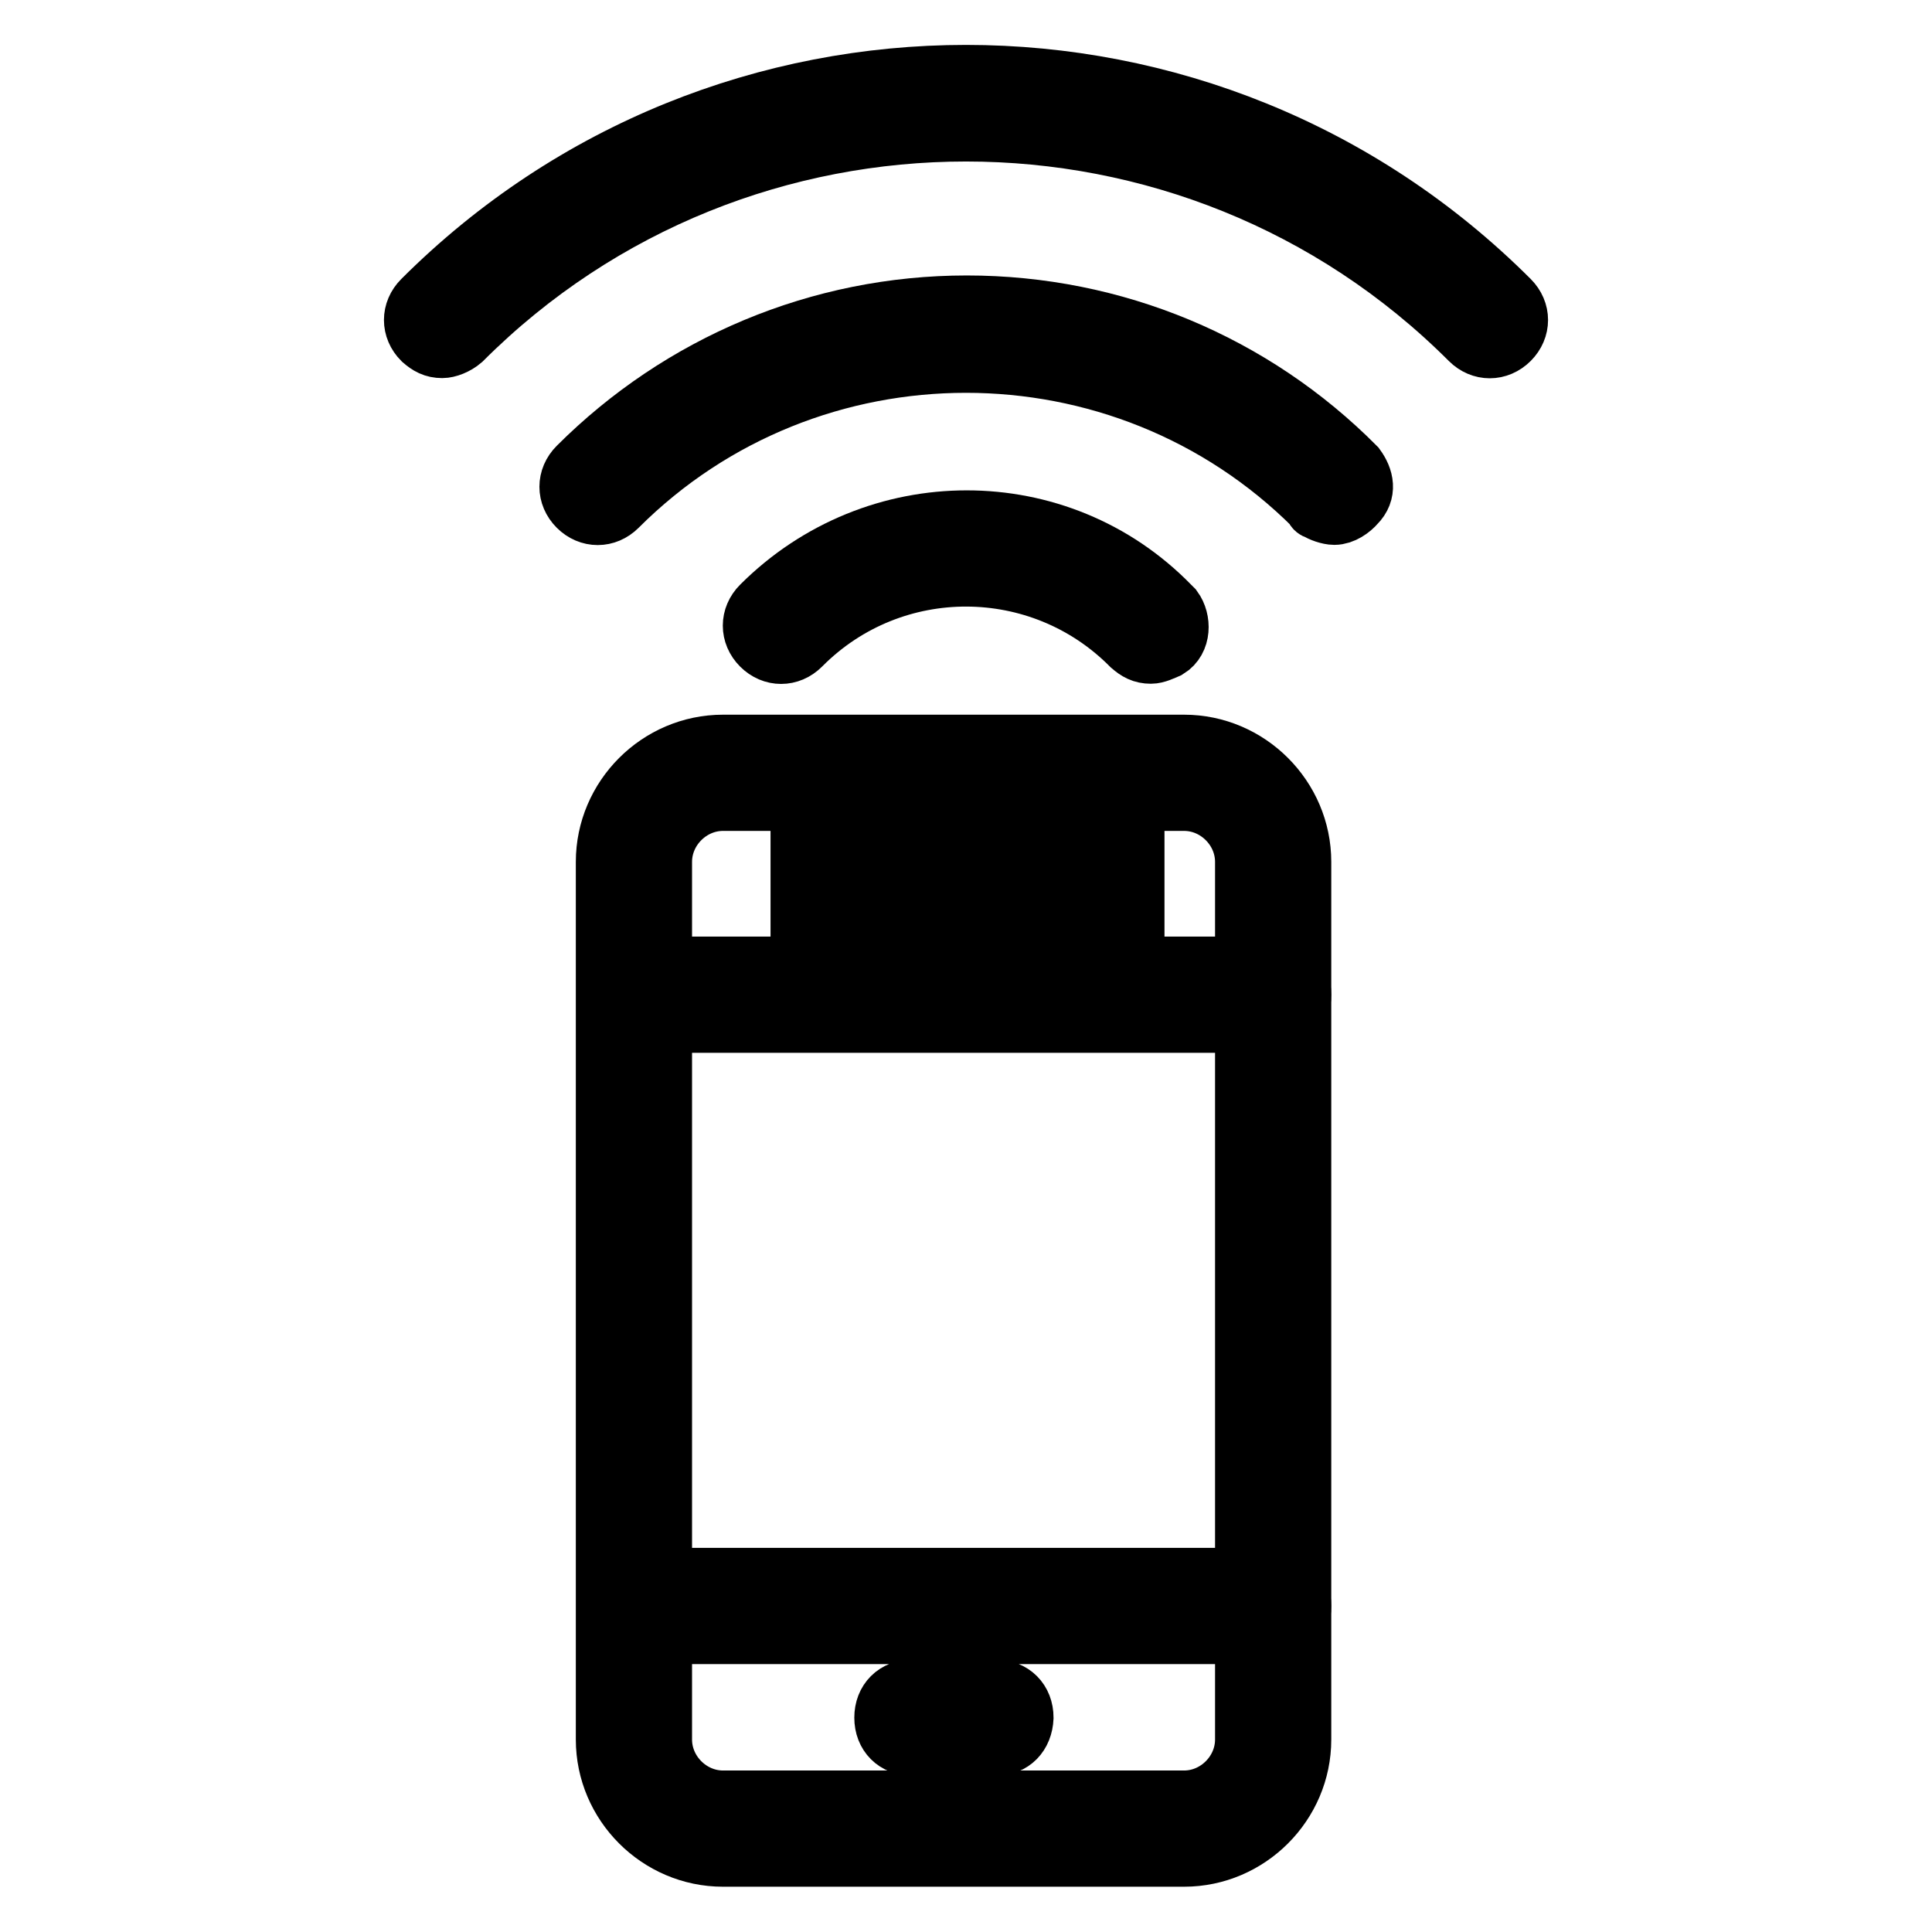
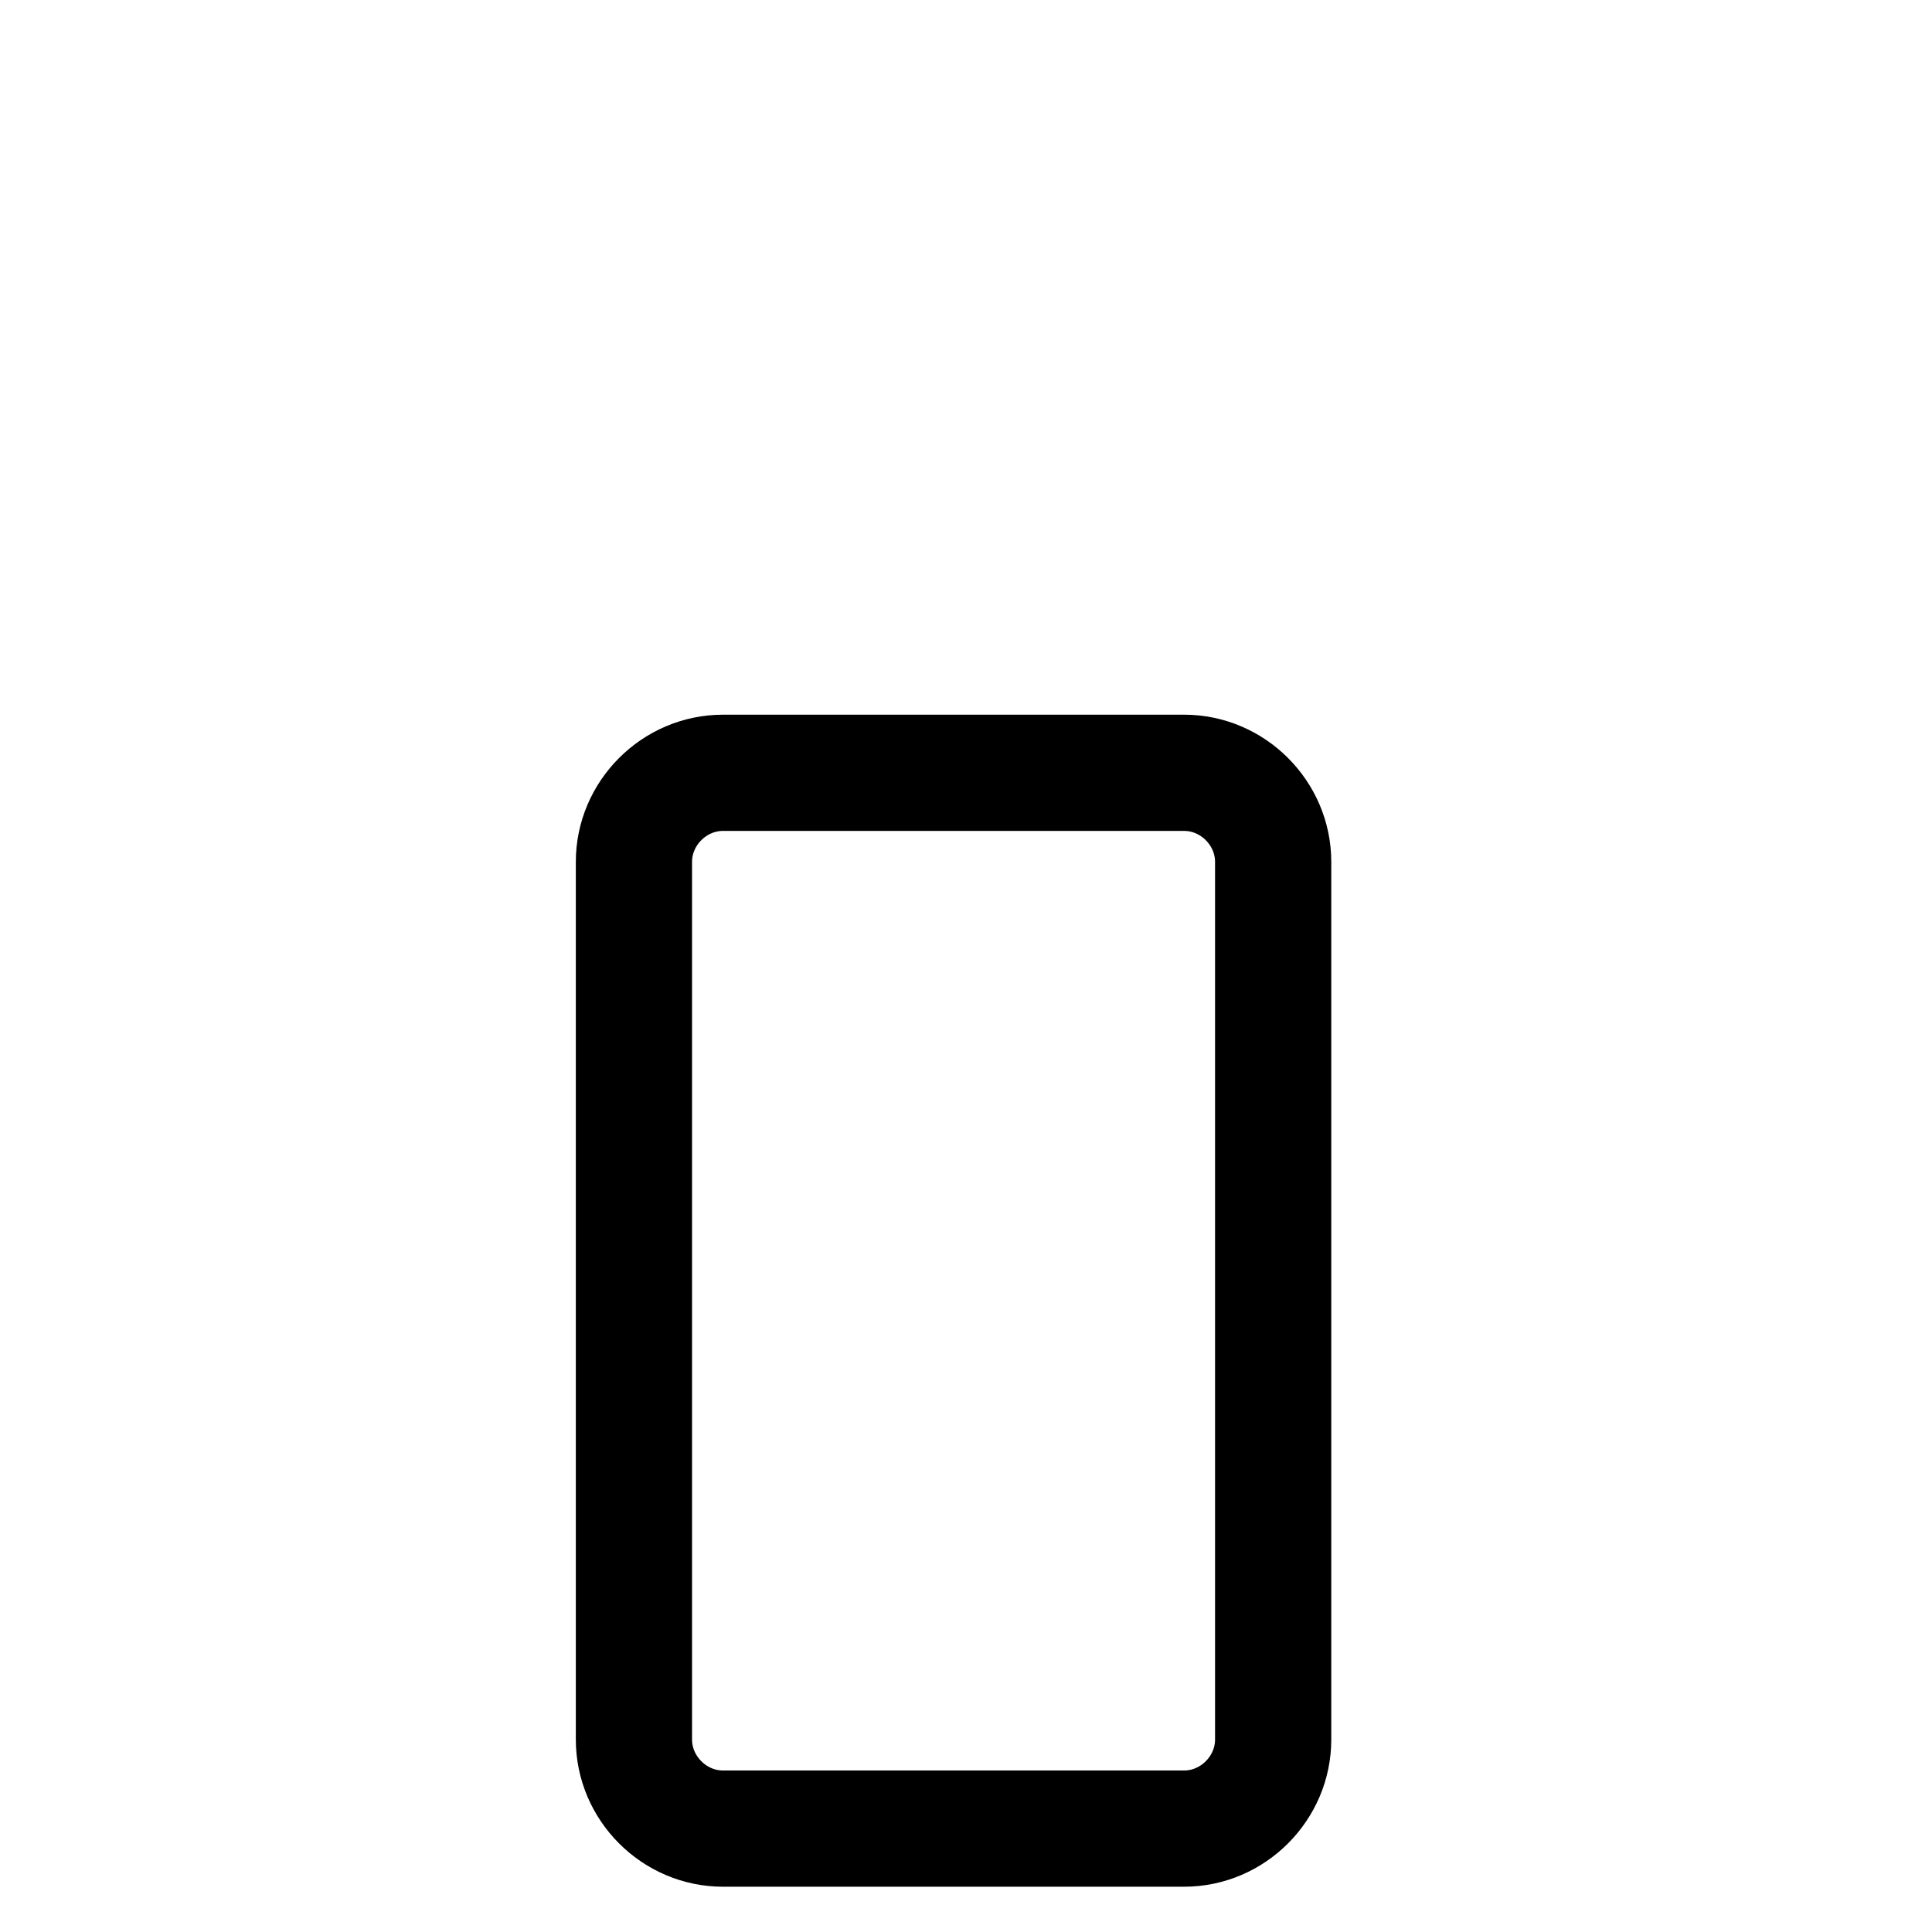
<svg xmlns="http://www.w3.org/2000/svg" version="1.1" x="0px" y="0px" viewBox="0 0 256 256" enable-background="new 0 0 256 256" xml:space="preserve">
  <g>
    <path stroke-width="8" fill-opacity="0" stroke="#000000" d="M156.9,246H95.8c-8.5,0-15.5-7-15.5-15.5V114.2c0-8.5,7-15.5,15.5-15.5h61.1c8.5,0,15.5,7,15.5,15.5v116.3 C172.4,239,165.4,246,156.9,246L156.9,246z M95.8,106.1c-4.4,0-8.1,3.7-8.1,8.1v116.3c0,4.4,3.7,8.1,8.1,8.1h61.1 c4.4,0,8.1-3.7,8.1-8.1V114.2c0-4.4-3.7-8.1-8.1-8.1H95.8z" />
-     <path stroke-width="8" fill-opacity="0" stroke="#000000" d="M168.7,135.5h-81c-2.2,0-3.7-1.5-3.7-3.7c0-2.2,1.5-3.7,3.7-3.7h81c2.2,0,3.7,1.5,3.7,3.7 C172.4,134.1,170.9,135.5,168.7,135.5z M168.7,216.5h-81c-2.2,0-3.7-1.5-3.7-3.7c0-2.2,1.5-3.7,3.7-3.7h81c2.2,0,3.7,1.5,3.7,3.7 C172.4,215.1,170.9,216.5,168.7,216.5z M131.9,231.3h-11c-2.2,0-3.7-1.5-3.7-3.7c0-2.2,1.5-3.7,3.7-3.7h11c2.2,0,3.7,1.5,3.7,3.7 C135.5,229.8,134.1,231.3,131.9,231.3z M120.8,113.5h29.5v7.4h-29.5V113.5z M106.1,113.5h7.4v7.4h-7.4V113.5z M176.8,68.2 c-0.7,0-1.8-0.4-2.2-0.7c0,0-0.4,0-0.4-0.4c-25.4-25.4-67-25.4-92.4,0c-1.5,1.5-3.7,1.5-5.2,0c-1.5-1.5-1.5-3.7,0-5.2 c13.6-13.6,32-21.4,51.5-21.4c19.5,0,37.9,7.7,51.5,21.4c1.1,1.5,1.5,3.3,0,4.8C179,67.4,177.9,68.2,176.8,68.2L176.8,68.2z" />
-     <path stroke-width="8" fill-opacity="0" stroke="#000000" d="M58.6,46.1c-1.1,0-1.8-0.4-2.6-1.1c-1.5-1.5-1.5-3.7,0-5.2c39.8-39.8,104.2-39.8,144,0 c1.5,1.5,1.5,3.7,0,5.2c-1.5,1.5-3.7,1.5-5.2,0C158,8.2,98,8.2,61.2,45C60.4,45.7,59.3,46.1,58.6,46.1L58.6,46.1z M152.5,86.6 c-1.1,0-1.8-0.4-2.6-1.1c-12-12.1-31.6-12.2-43.7-0.1c0,0-0.1,0.1-0.1,0.1c-1.5,1.5-3.7,1.5-5.2,0s-1.5-3.7,0-5.2 c15.1-15.1,39.4-15.1,54.1,0l0.4,0.4c1.1,1.5,1.1,4.1-0.7,5.2C154,86.2,153.2,86.6,152.5,86.6L152.5,86.6z" />
  </g>
</svg>